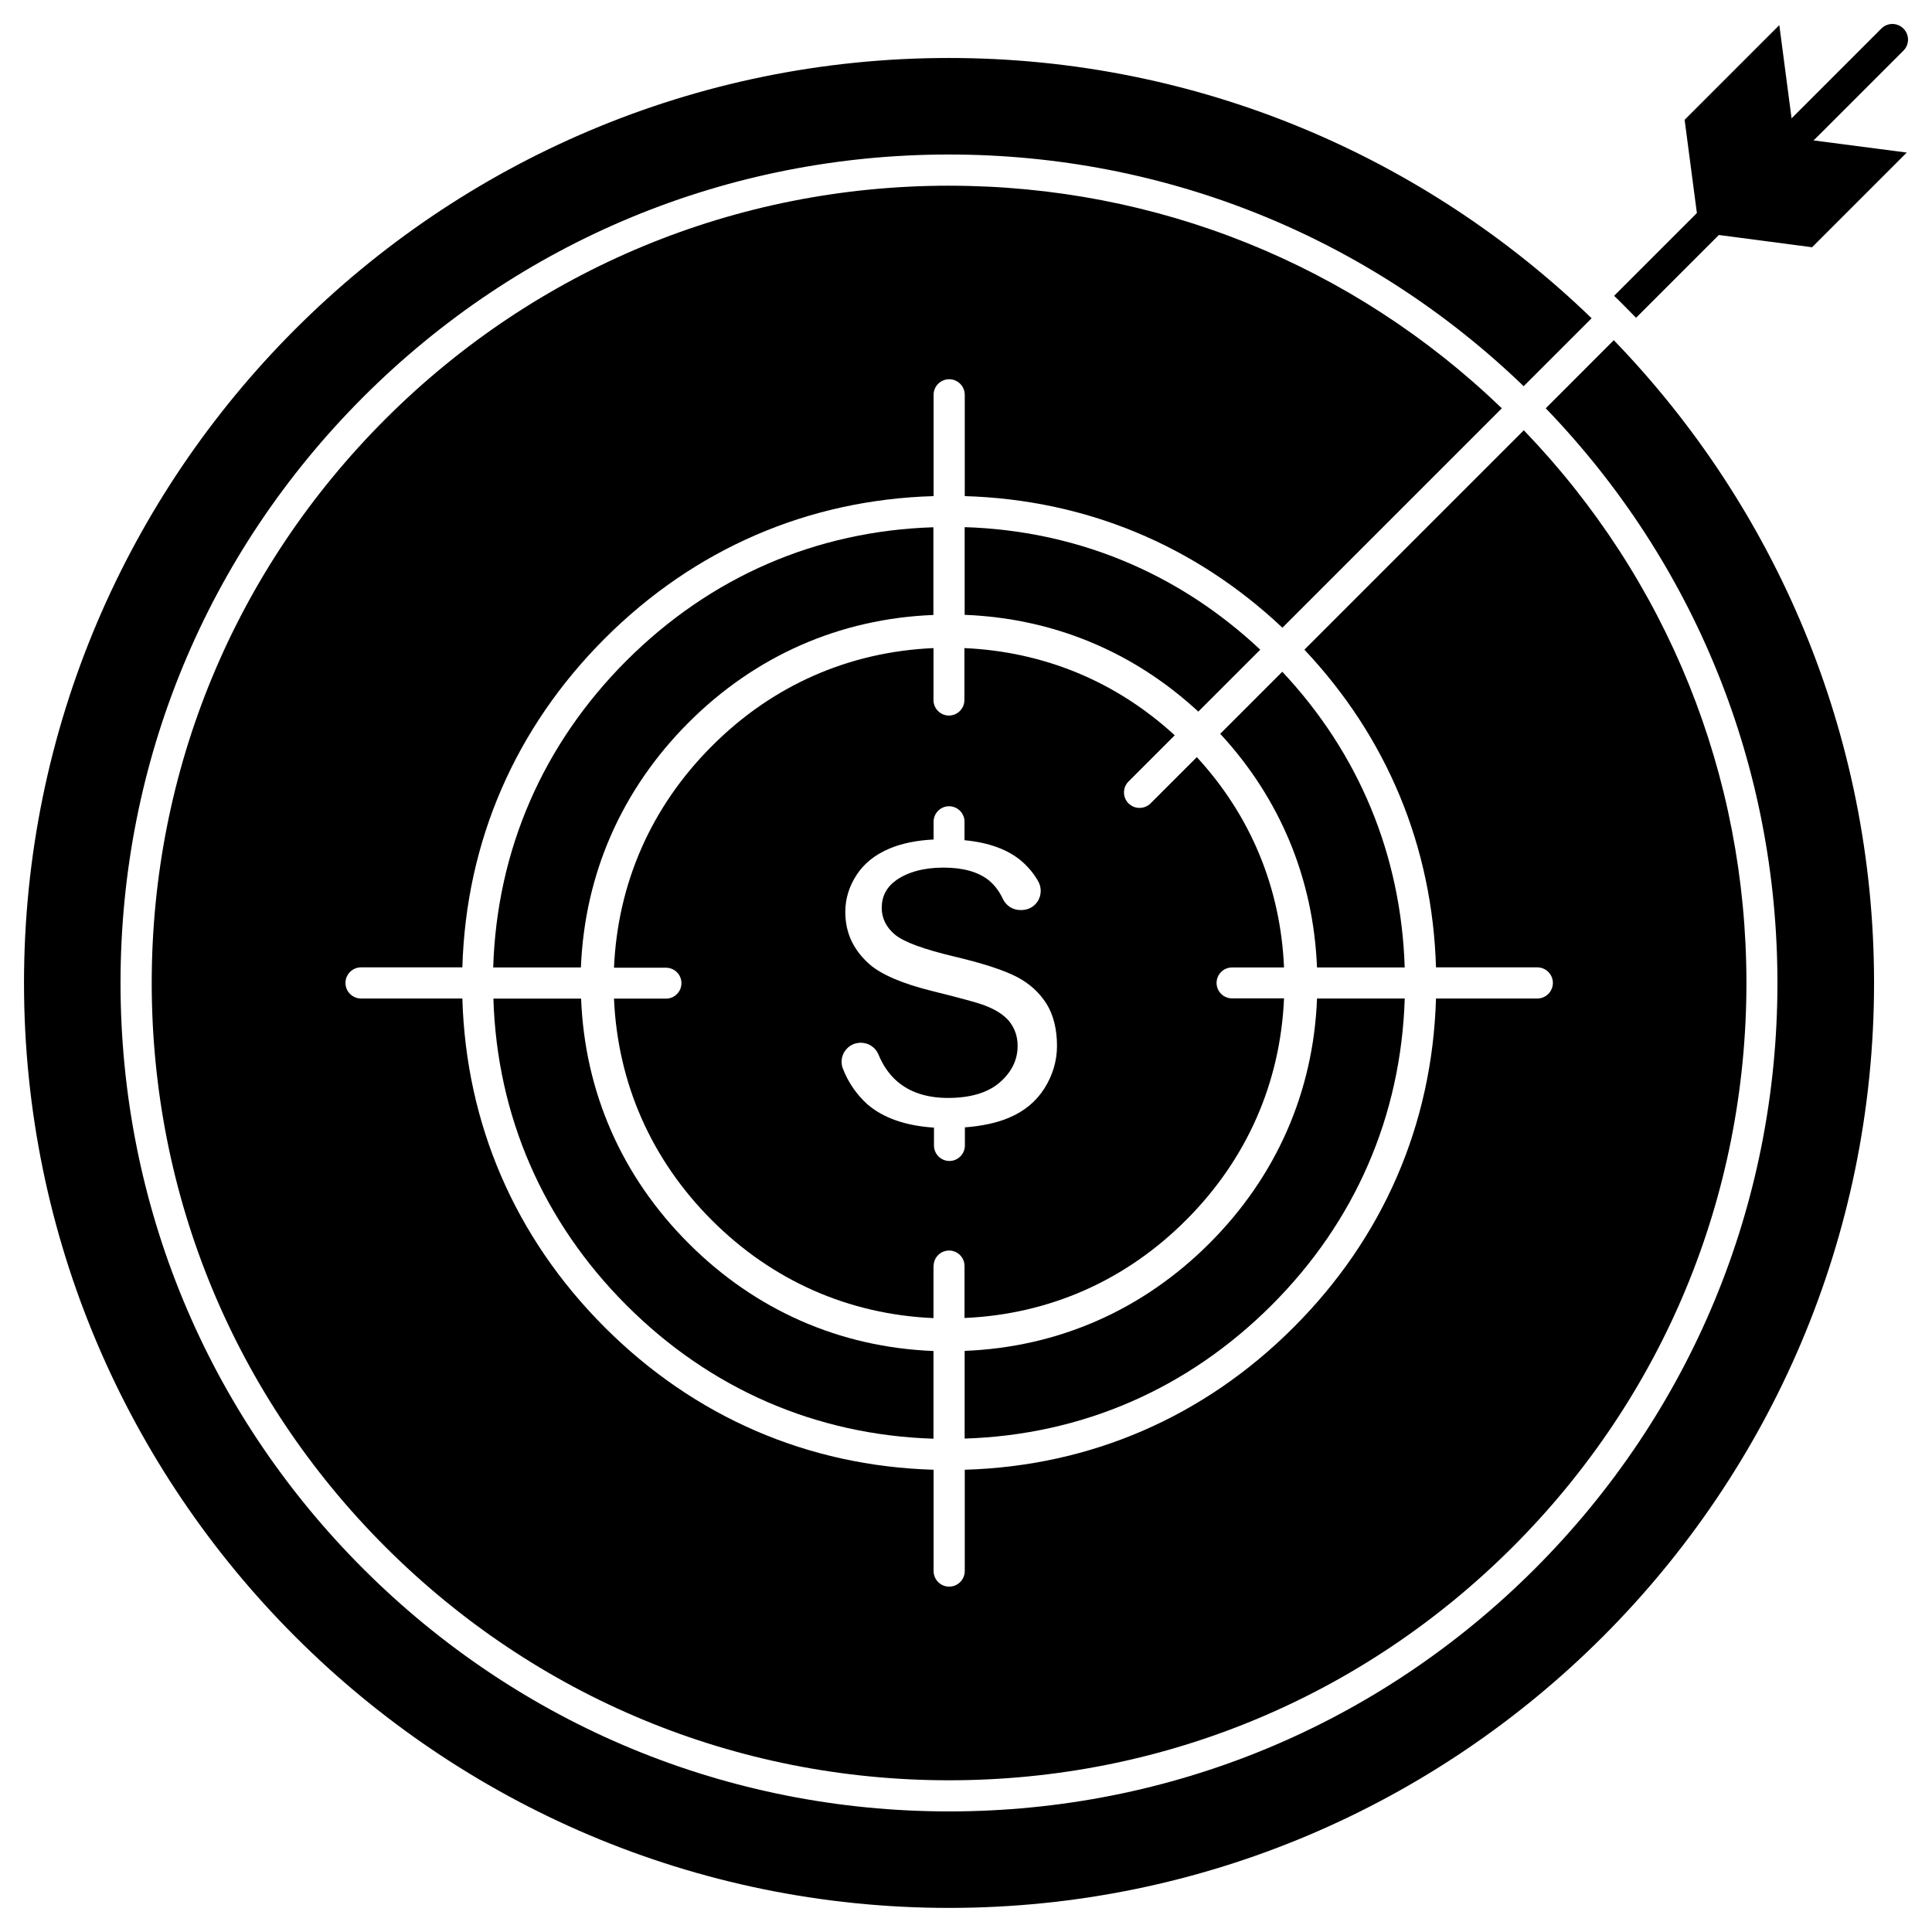
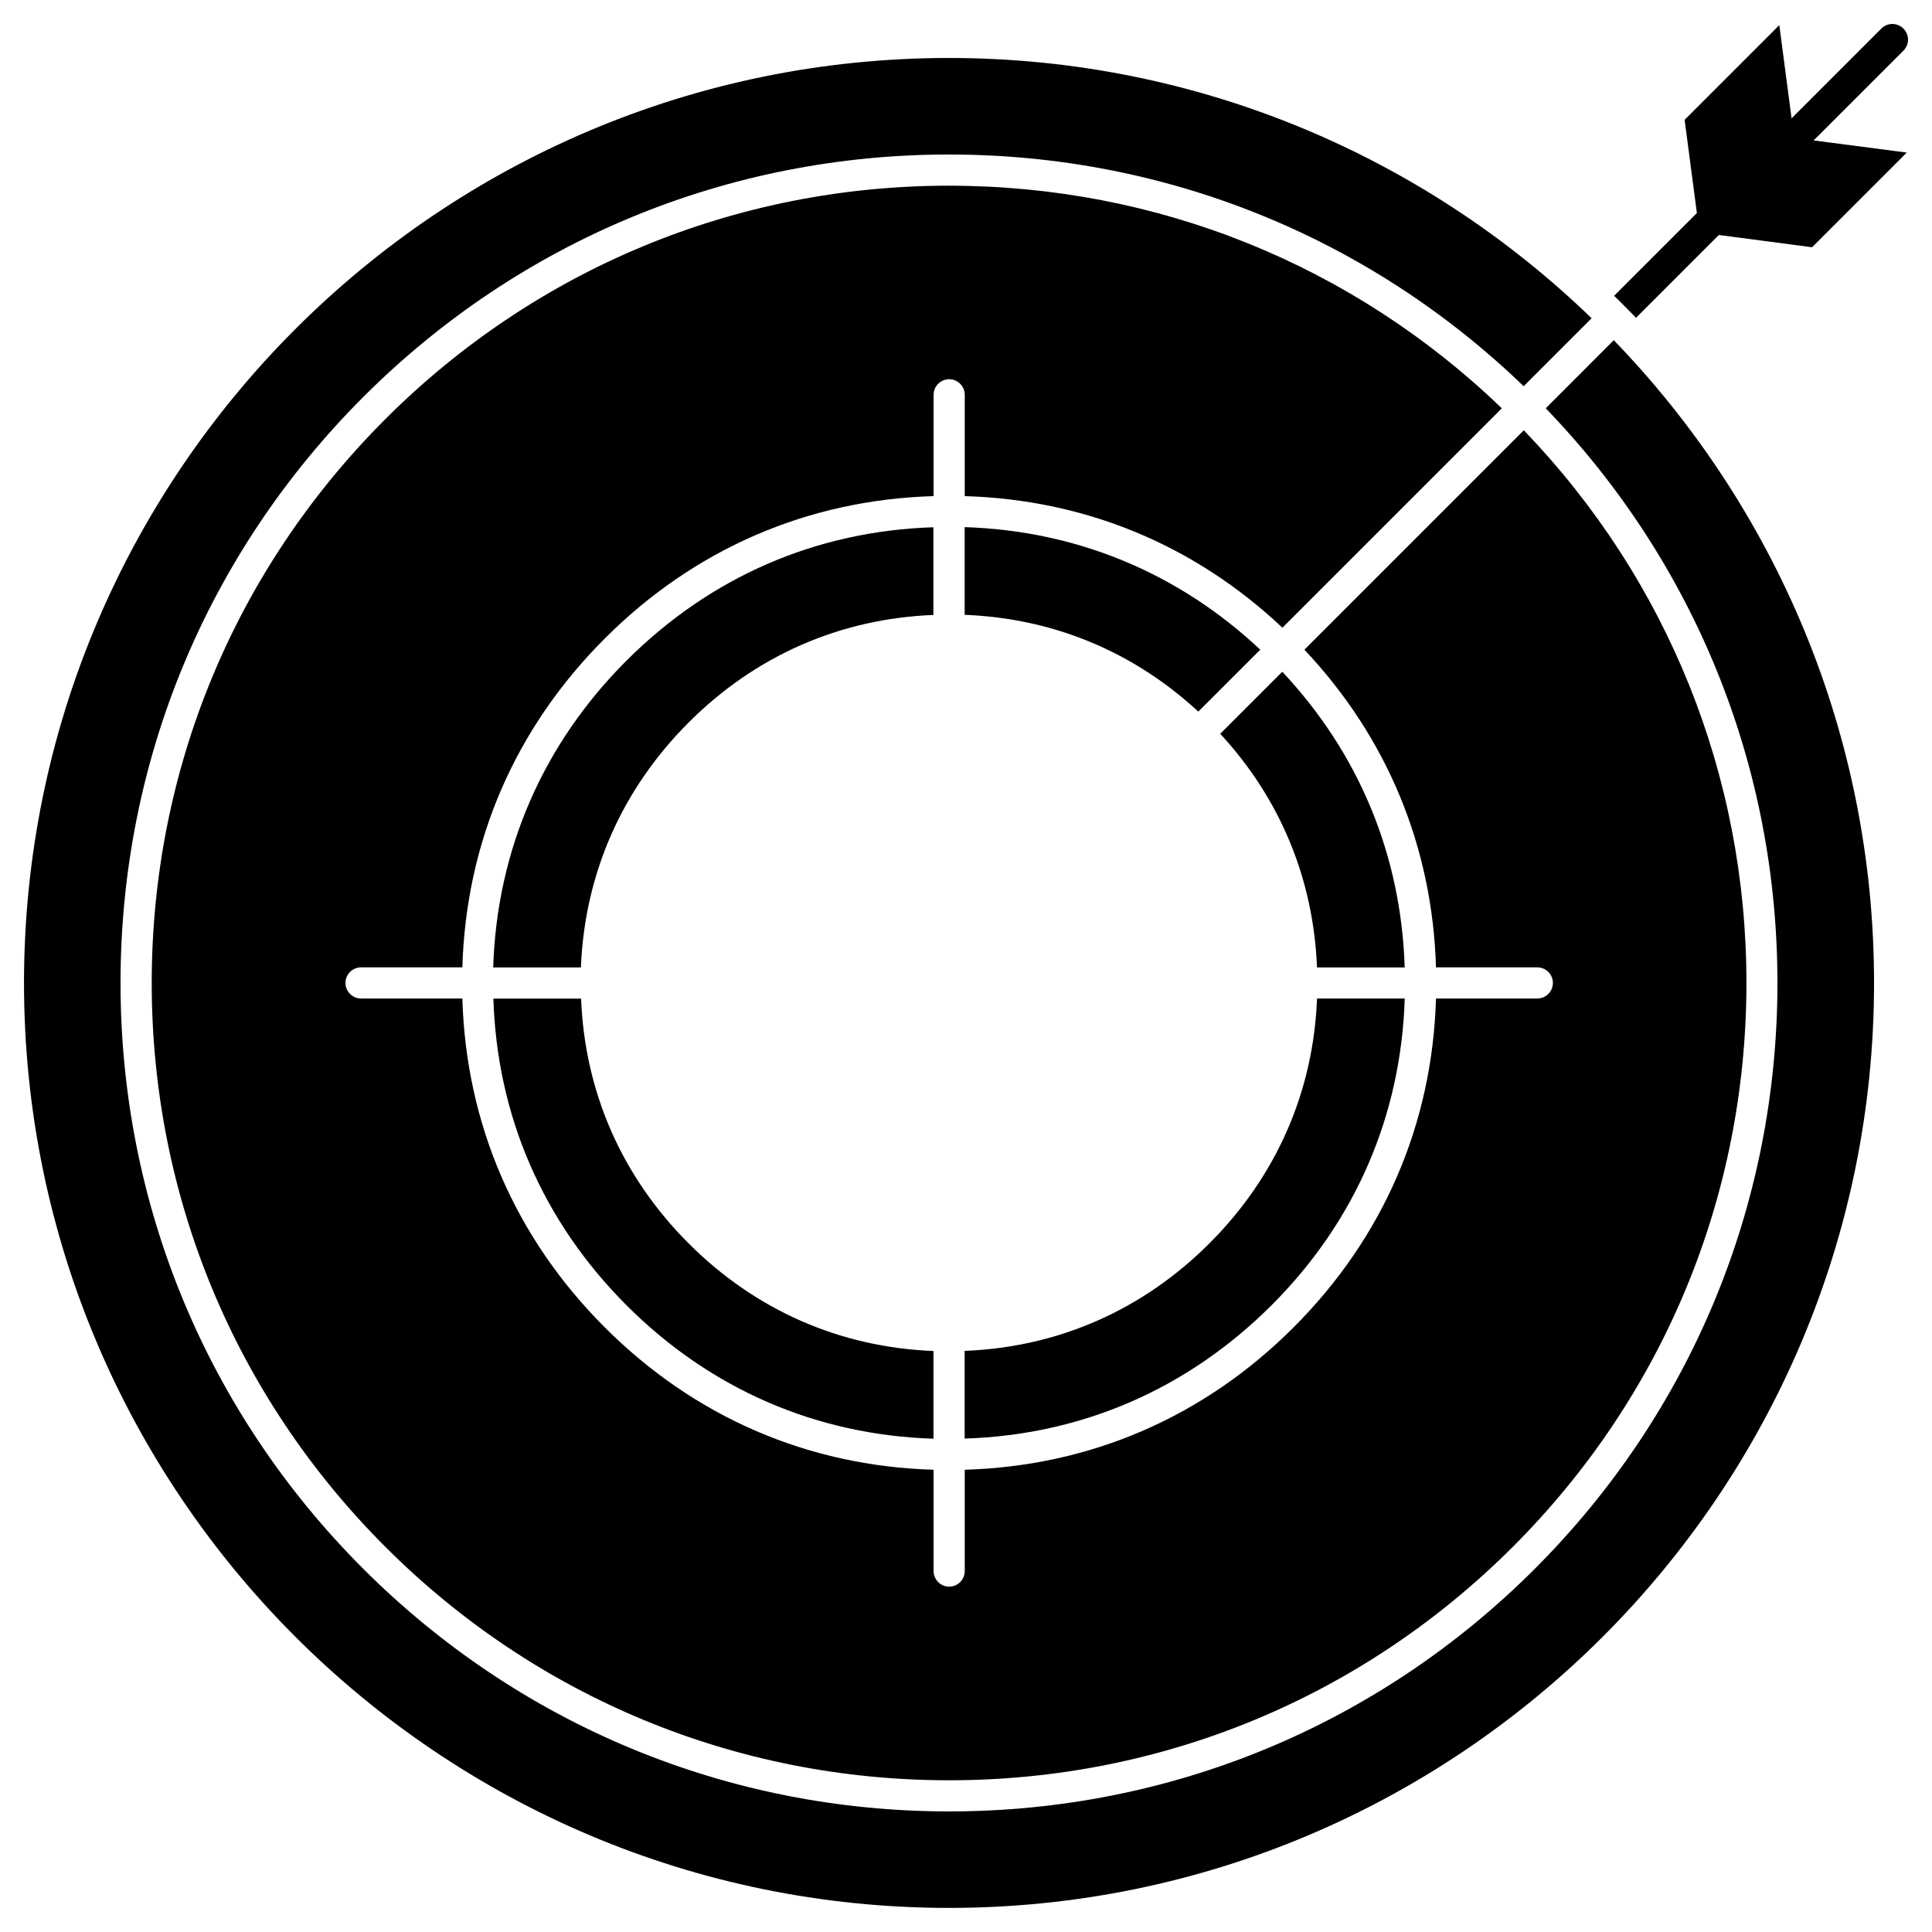
<svg xmlns="http://www.w3.org/2000/svg" fill="#000000" width="800px" height="800px" version="1.1" viewBox="144 144 512 512">
  <g>
    <path d="m626.13 179.72 22.297-22.297c1.625-1.625 1.625-4.227 0-5.852s-4.227-1.625-5.852 0l-23.789 23.789-3.25-24.703-25.094 25.094 3.25 24.703-21.938 21.938c0.977 0.941 1.984 1.918 2.926 2.894 0.977 0.977 1.949 1.949 2.894 2.926l21.938-21.938 24.703 3.25 25.094-25.094-24.703-3.219z" />
    <path d="m553.64 252.2c39.621 41.117 61.398 95.043 61.398 152.31 0 58.637-22.852 113.76-64.293 155.24-41.477 41.477-96.602 64.293-155.24 64.293s-113.76-22.852-155.24-64.293c-41.473-41.473-64.324-96.602-64.324-155.27s22.852-113.76 64.293-155.24c41.477-41.477 96.602-64.293 155.24-64.293 57.273 0 111.2 21.777 152.31 61.398l18.008-18.008c-44.141-42.676-104.21-68.973-170.32-68.973-135.15 0-245.11 109.96-245.11 245.11s109.96 245.14 245.14 245.14c135.18 0 245.14-109.96 245.14-245.14 0-66.113-26.297-126.18-68.973-170.32z" />
    <path d="m395.51 193.21c-56.426 0-109.5 21.973-149.42 61.887-39.91 39.914-61.883 92.961-61.883 149.39s21.973 109.5 61.887 149.42c39.914 39.914 92.961 61.887 149.42 61.887 56.426 0 109.5-21.973 149.42-61.887 39.914-39.914 61.887-92.961 61.887-149.42 0-55.062-20.934-106.91-58.996-146.46l-58.148 58.148c21.941 23.273 33.934 52.234 34.875 84.184h26.848c2.273 0 4.129 1.852 4.129 4.129 0 2.273-1.852 4.129-4.129 4.129h-26.848c-0.977 33.348-13.977 63.383-37.738 87.145-23.762 23.762-53.828 36.762-87.145 37.738v26.848c0 2.273-1.852 4.129-4.129 4.129-2.273 0-4.129-1.852-4.129-4.129v-26.848c-33.348-0.977-63.383-13.977-87.145-37.738-23.762-23.762-36.762-53.828-37.738-87.145h-26.848c-2.273 0-4.129-1.852-4.129-4.129 0-2.273 1.852-4.129 4.129-4.129h26.848c0.977-33.348 13.977-63.383 37.738-87.145 23.762-23.762 53.828-36.762 87.145-37.738v-26.848c0-2.273 1.852-4.129 4.129-4.129 2.273 0 4.129 1.852 4.129 4.129v26.848c31.953 0.941 60.914 12.938 84.184 34.875l58.148-58.148c-39.586-38.09-91.43-58.988-146.49-58.988z" />
    <path d="m483.82 322.02-16.445 16.445c15.926 17.227 24.703 38.484 25.645 61.918h23.242c-0.945-29.738-12.094-56.684-32.441-78.363z" />
    <path d="m516.27 408.61h-23.242c-0.977 24.801-10.793 47.164-28.508 64.879-17.715 17.715-40.078 27.531-64.879 28.508v23.242c31.105-0.977 59.125-13.164 81.324-35.332 22.172-22.141 34.328-50.191 35.305-81.297z" />
    <path d="m477.98 316.17c-21.68-20.348-48.625-31.527-78.336-32.473v23.242c23.434 0.91 44.691 9.719 61.918 25.645z" />
    <path d="m310.06 489.94c22.168 22.168 50.219 34.355 81.324 35.332v-23.242c-24.801-0.977-47.164-10.793-64.879-28.508-17.715-17.715-27.531-40.078-28.508-64.879h-23.242c0.949 31.078 13.141 59.129 35.305 81.297z" />
    <path d="m326.48 335.48c17.715-17.715 40.078-27.531 64.879-28.508v-23.242c-31.105 0.977-59.125 13.164-81.324 35.332-22.168 22.168-34.355 50.219-35.332 81.324h23.242c1.004-24.828 10.82-47.156 28.535-64.906z" />
-     <path d="m391.42 479.5c0-2.242 1.82-4.094 4.094-4.094 2.242 0 4.094 1.82 4.094 4.094v13.781c22.426-0.977 42.676-9.883 58.734-25.969 16.059-16.059 24.965-36.309 25.938-58.734h-13.781c-2.242 0-4.094-1.82-4.094-4.094 0-2.242 1.82-4.094 4.094-4.094h13.781c-0.91-21.094-8.809-40.207-23.109-55.742l-12.254 12.254c-0.781 0.781-1.852 1.203-2.926 1.203s-2.082-0.391-2.926-1.203c-1.594-1.594-1.594-4.227 0-5.785l12.254-12.254c-15.535-14.27-34.68-22.168-55.742-23.109v13.781c0 2.242-1.852 4.094-4.094 4.094-2.242 0-4.094-1.82-4.094-4.094v-13.781c-22.426 0.977-42.711 9.883-58.734 25.969-16.059 16.059-24.965 36.309-25.938 58.734h13.781c2.242 0 4.094 1.82 4.094 4.094 0 2.242-1.82 4.094-4.094 4.094l-13.785-0.004c0.977 22.426 9.883 42.676 25.938 58.734 16.059 16.059 36.309 24.965 58.734 25.938v-13.781h0.035zm-24.055-52.301c-0.551-1.461-0.422-3.086 0.391-4.422 0.879-1.398 2.242-2.273 3.867-2.406 0.164-0.031 0.324-0.031 0.488-0.031 2.082 0 3.902 1.234 4.68 3.086 1.203 2.957 2.894 5.363 4.973 7.152 3.379 2.926 7.93 4.387 13.488 4.387 5.816 0 10.367-1.332 13.488-3.934 3.281-2.762 4.941-6.078 4.941-9.848 0-2.566-0.781-4.777-2.309-6.629-1.461-1.723-3.738-3.152-7.019-4.324-1.984-0.684-6.273-1.852-13.098-3.543-8.094-1.984-13.781-4.453-16.871-7.184-4.289-3.836-6.371-8.352-6.371-13.848 0-3.445 1.008-6.762 2.992-9.785 1.949-3.023 4.875-5.363 8.645-6.957 3.281-1.398 7.215-2.211 11.766-2.438v-4.715c0-2.242 1.82-4.094 4.094-4.094 2.242 0 4.094 1.82 4.094 4.094v4.906c6.535 0.617 11.637 2.535 15.18 5.59 1.82 1.594 3.316 3.414 4.422 5.43 0.812 1.527 0.781 3.348-0.031 4.875-0.879 1.559-2.438 2.535-4.258 2.602l-0.289 0.008h-0.227c-1.984 0-3.769-1.137-4.617-2.926-0.977-2.082-2.242-3.738-3.805-5.004-2.762-2.18-6.762-3.316-11.93-3.316-5.234 0-9.523 1.172-12.645 3.414-2.469 1.789-3.738 4.227-3.738 7.25 0 2.762 1.172 5.102 3.414 7.019 2.371 2.016 7.606 3.934 15.926 5.914 7.539 1.789 13.133 3.609 16.641 5.461 3.25 1.723 5.816 4.062 7.703 7.055 1.82 2.957 2.762 6.695 2.762 11.148 0 3.965-1.137 7.769-3.348 11.277-2.18 3.445-5.363 6.078-9.426 7.769-3.219 1.363-7.117 2.18-11.637 2.535v4.812c0 2.242-1.852 4.094-4.094 4.094-2.242 0-4.094-1.82-4.094-4.094v-4.746c-7.539-0.488-13.426-2.566-17.617-6.144-2.891-2.633-5.066-5.754-6.531-9.492z" />
  </g>
</svg>